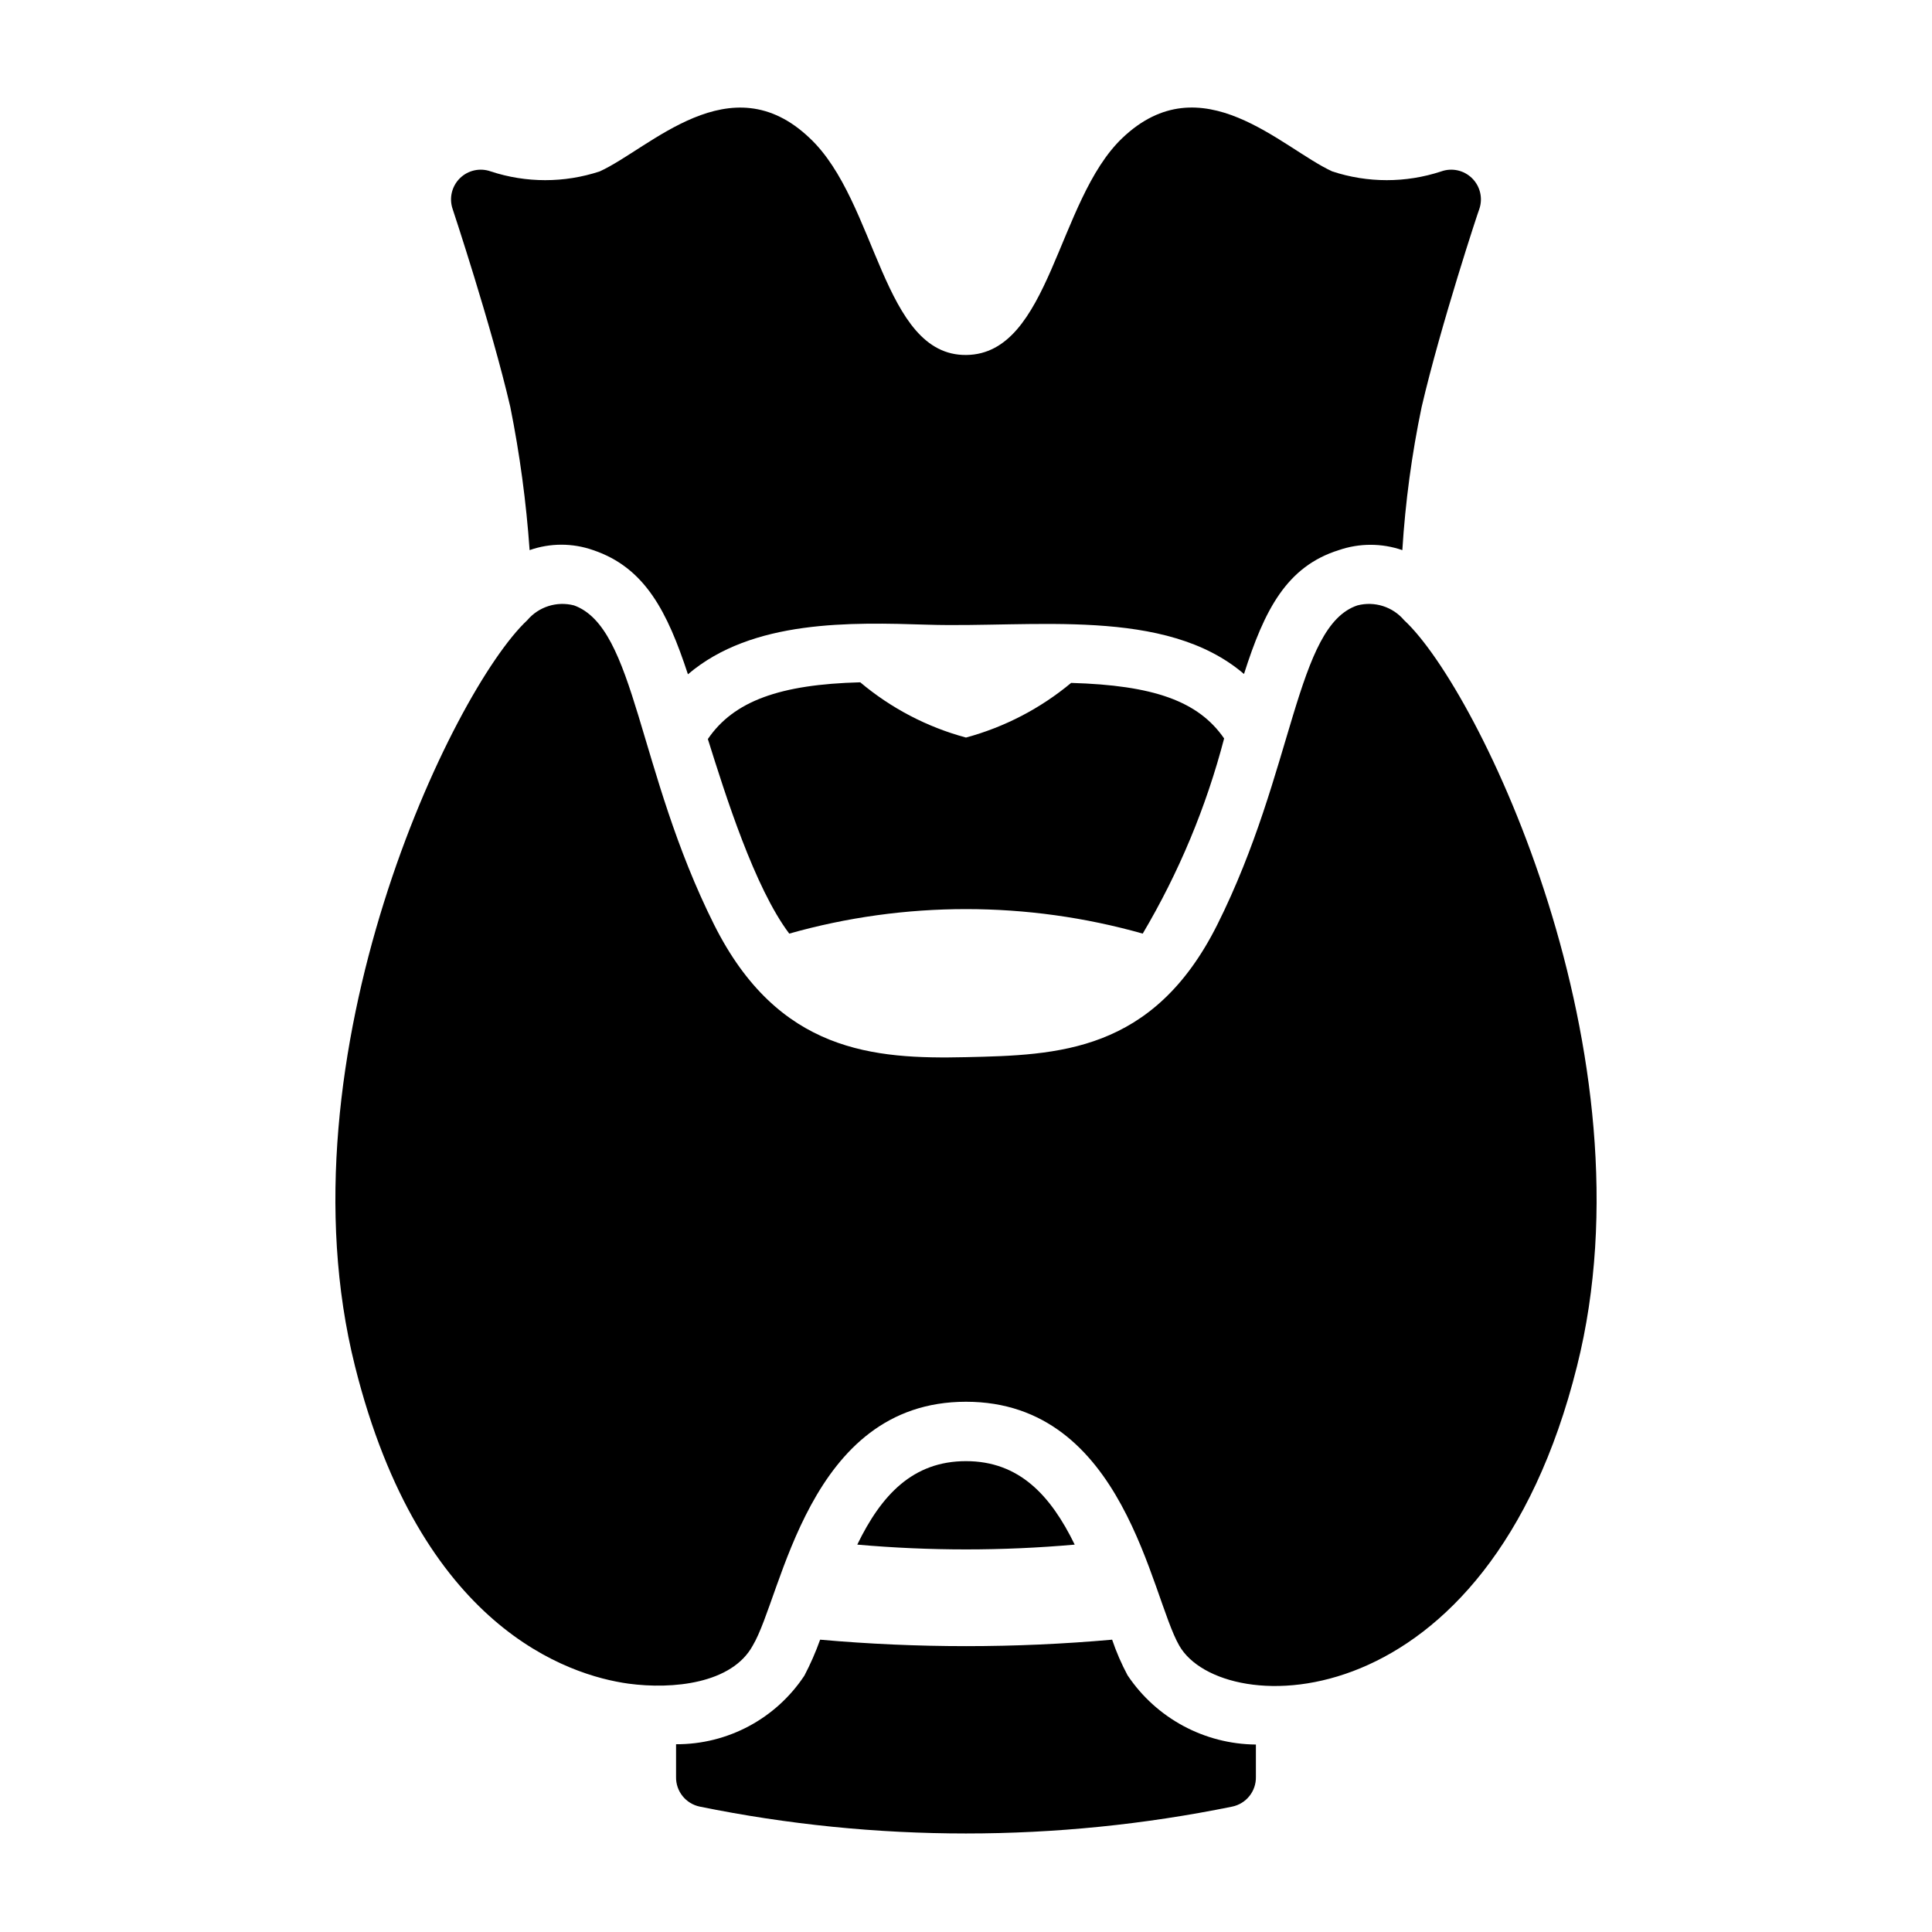
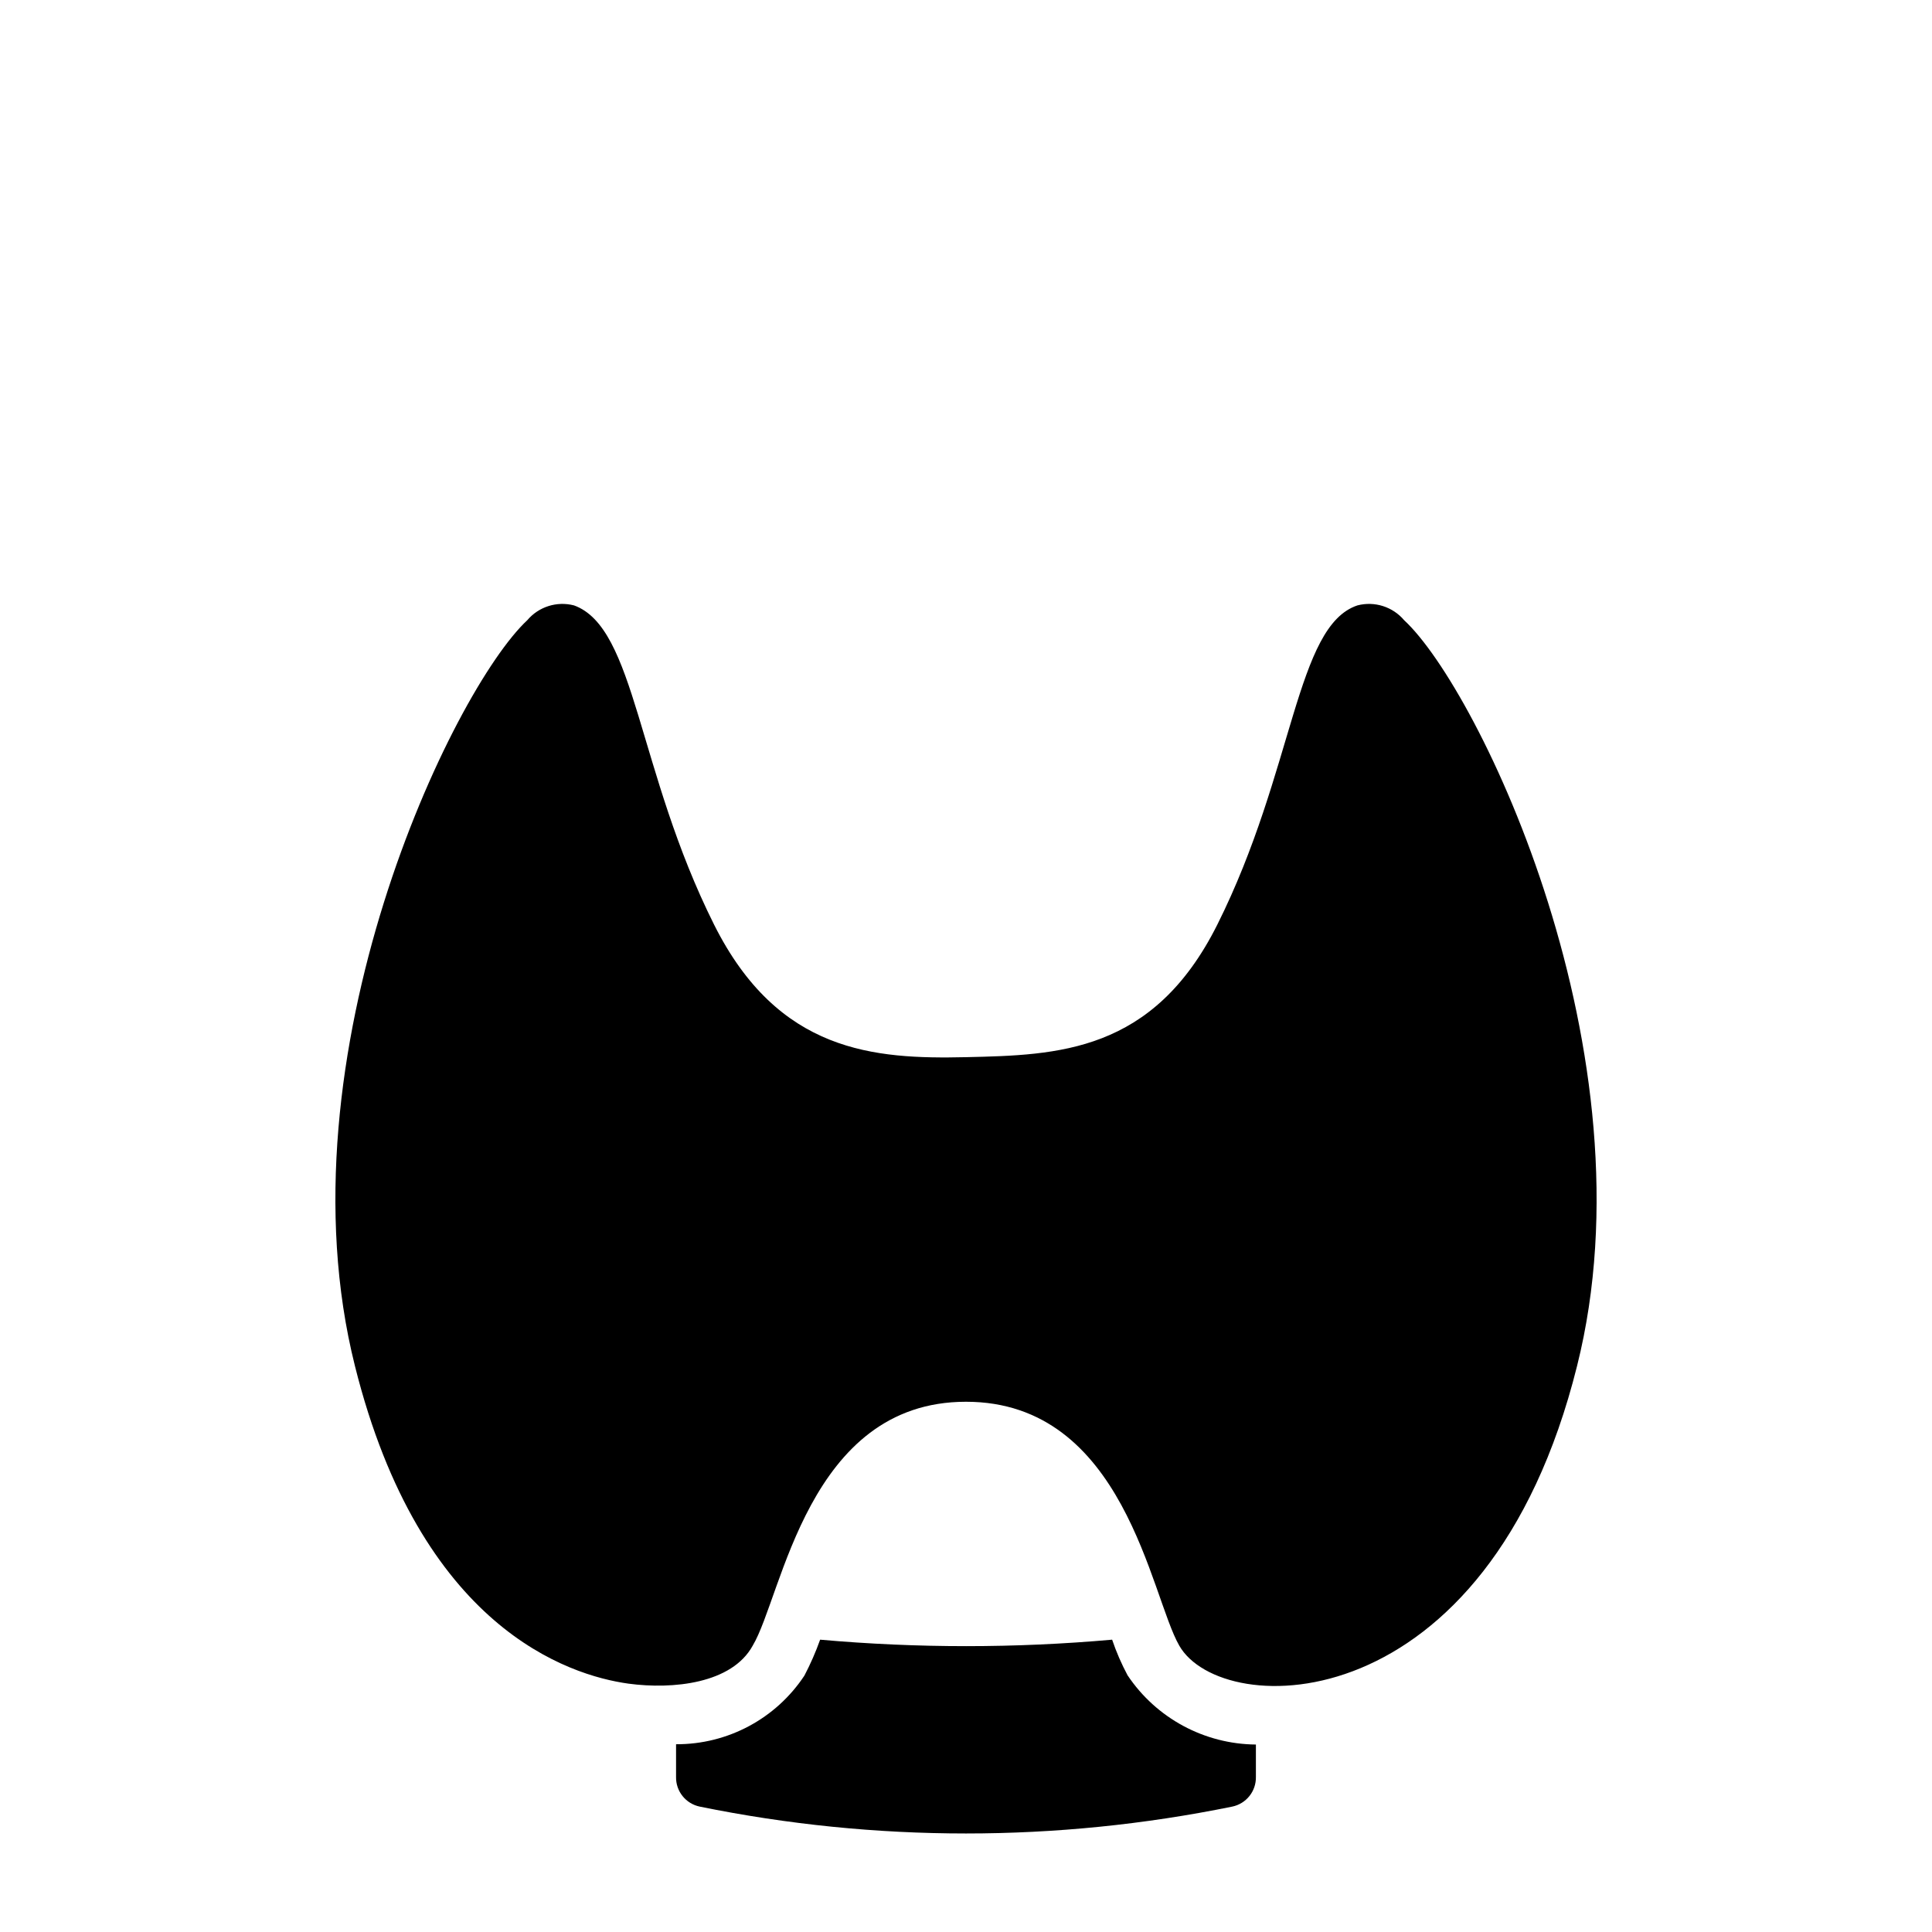
<svg xmlns="http://www.w3.org/2000/svg" fill="#000000" width="800px" height="800px" version="1.1" viewBox="144 144 512 512">
  <g>
-     <path d="m428.81 553.34c-6.375-13.066-14.719-22.121-28.812-22.121-14.09 0-22.434 8.973-28.812 22.121h0.004c19.168 1.695 38.453 1.695 57.621 0z" />
-     <path d="m400 339.46c-10.301-2.773-19.867-7.773-28.027-14.641-21.254 0.551-33.535 4.961-40.383 15.035 4.644 14.801 12.359 39.359 21.57 51.562 30.625-8.66 63.051-8.66 93.676 0 9.566-16.148 16.828-33.559 21.57-51.719-6.848-9.918-18.734-14.09-40.539-14.719v-0.004c-8.141 6.777-17.645 11.719-27.867 14.484z" />
-     <path d="m498.79 289.79c5.457-1.883 11.387-1.883 16.844 0 0.793-12.754 2.504-25.434 5.117-37.941 5.039-21.648 15.113-52.191 15.273-52.426v-0.004c0.992-2.859 0.258-6.035-1.895-8.168-2.148-2.133-5.328-2.844-8.184-1.828-9.379 3.094-19.508 3.094-28.887 0-13.383-6.141-34.637-28.891-55.656-8.816-17.32 16.531-19.051 57.23-41.328 57.465-22.277 0.234-23.617-40.699-41.484-57.465-21.02-20.074-42.352 2.754-55.656 8.816-9.383 3.094-19.508 3.094-28.891 0-2.852-1.016-6.035-0.305-8.184 1.828-2.148 2.133-2.887 5.309-1.895 8.168 0 0 10.234 30.781 15.273 52.426v0.004c2.512 12.523 4.219 25.199 5.117 37.941 5.449-1.918 11.395-1.918 16.844 0 13.777 4.644 19.68 16.375 25.113 32.906 17.082-14.562 43.219-13.777 63.527-13.145 27.867 0.867 62.977-4.801 83.836 13.066 5.434-17.082 11.336-28.496 25.113-32.828z" />
    <path d="m442.82 587.98c-1.621-3.035-2.992-6.191-4.094-9.449-25.746 2.285-51.641 2.285-77.383 0-1.164 3.269-2.559 6.453-4.172 9.527-7.543 11.41-20.332 18.246-34.008 18.184v8.66c-0.078 3.797 2.574 7.109 6.297 7.871 46.543 9.488 94.523 9.488 141.07 0 3.727-0.762 6.375-4.074 6.297-7.871v-8.582c-13.672-0.113-26.402-6.981-34.004-18.34z" />
    <path d="m503.75 304.43c-16.375 5.434-16.688 43.691-37.156 84.625-17 33.926-42.27 34.555-66.594 35.105-24.324 0.551-49.75-1.18-66.754-35.109-20.469-40.934-20.703-78.719-37.156-84.625l-0.004 0.004c-4.531-1.168-9.332 0.359-12.355 3.934-19.762 18.422-66.363 115.25-45.66 197.67 17.32 69.273 56.52 81.949 72.5 84.152 11.73 1.574 27.395 0 32.906-10.078 7.871-13.145 14.484-64.629 56.52-64.629s48.887 51.406 56.52 64.629c11.258 19.758 81.711 20.859 105.41-74.074 20.707-82.422-25.895-179.25-45.812-197.67-3.023-3.574-7.824-5.102-12.359-3.934z" />
  </g>
</svg>